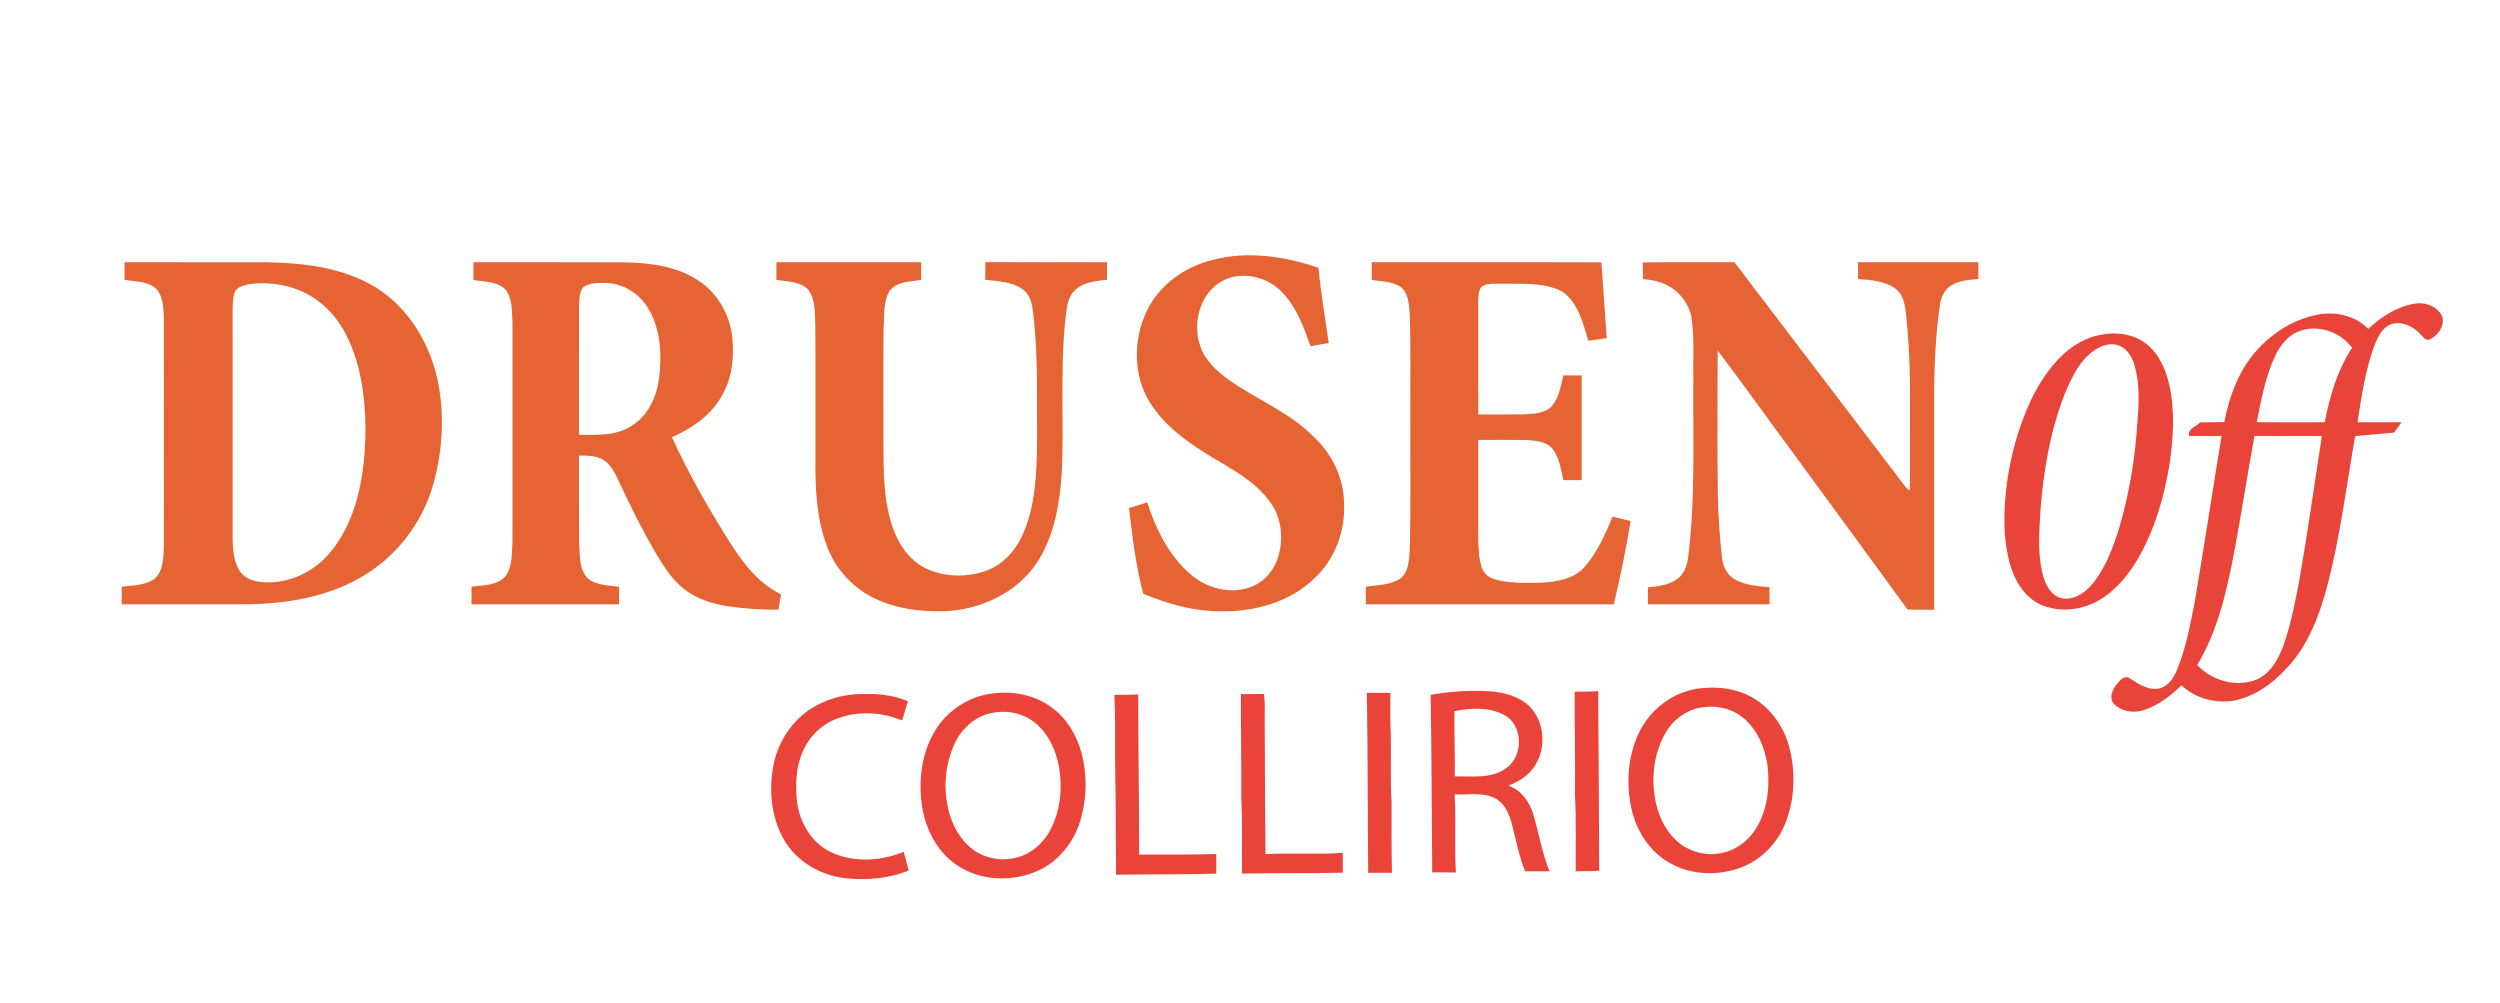
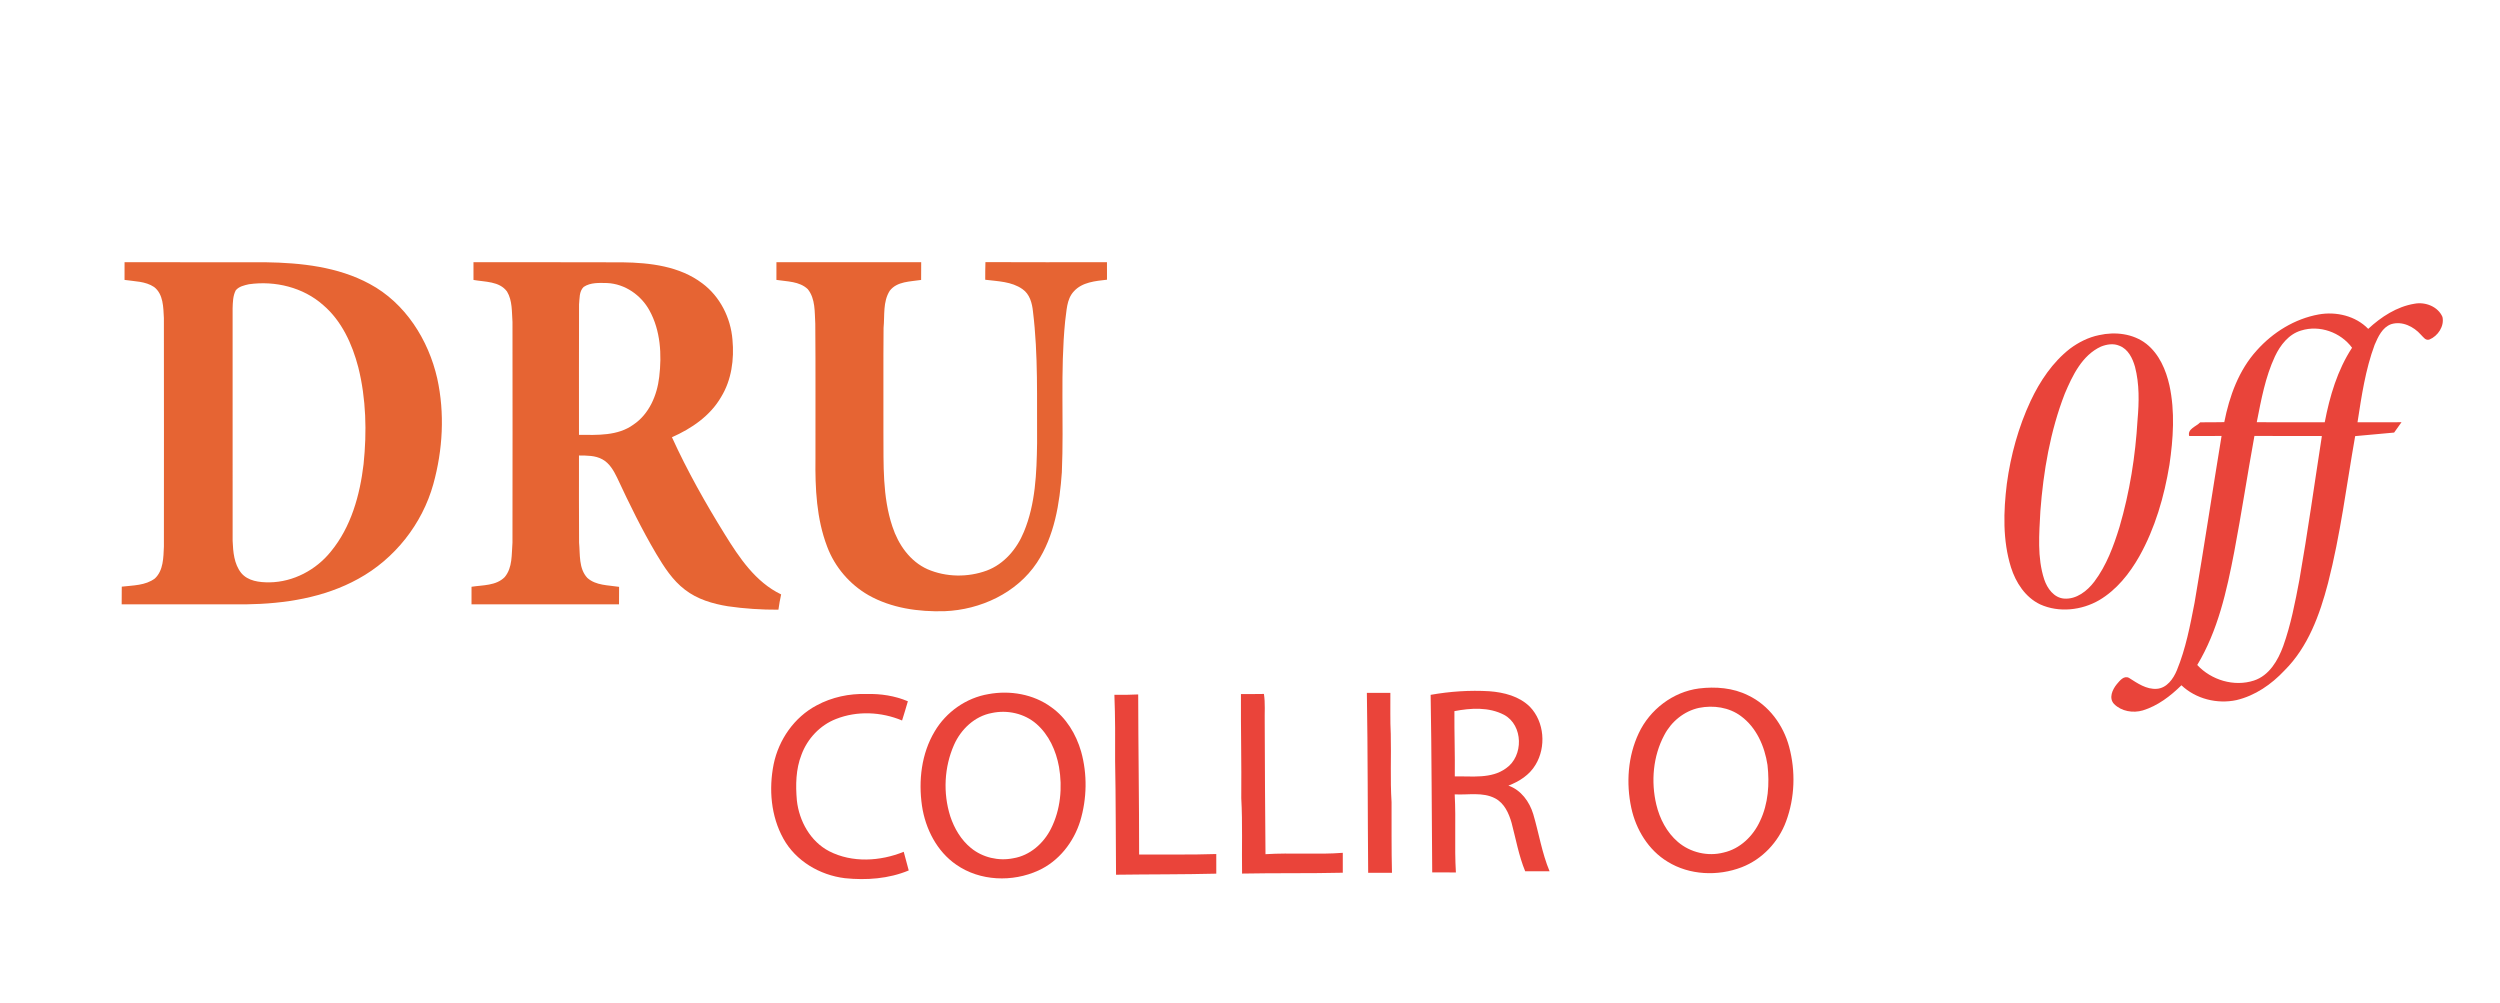
<svg xmlns="http://www.w3.org/2000/svg" width="157" height="63" viewBox="0 0 157 63" fill="none">
-   <path d="M76.143 16.326C78.347 15.743 80.675 16.091 82.801 16.82C82.95 18.404 83.222 19.971 83.444 21.545C83.059 21.6 82.676 21.668 82.296 21.742C81.862 20.464 81.355 19.137 80.352 18.192C79.34 17.26 77.671 16.989 76.509 17.8C75.3 18.648 74.906 20.35 75.367 21.712C75.672 22.653 76.442 23.339 77.226 23.893C78.96 25.114 81.004 25.902 82.508 27.439C83.659 28.509 84.399 30.037 84.406 31.62C84.493 33.331 83.844 35.081 82.599 36.269C81.068 37.794 78.839 38.415 76.722 38.389C75.018 38.403 73.356 37.941 71.795 37.289C71.327 35.528 71.114 33.71 70.9 31.904C71.284 31.799 71.663 31.674 72.042 31.549C72.586 33.222 73.396 34.885 74.749 36.053C75.741 36.917 77.179 37.328 78.45 36.9C79.314 36.627 79.973 35.887 80.25 35.037C80.624 33.875 80.501 32.52 79.76 31.524C78.817 30.224 77.365 29.457 76.014 28.656C74.583 27.773 73.149 26.766 72.239 25.316C71.15 23.608 71.157 21.343 72.011 19.54C72.792 17.895 74.399 16.755 76.143 16.326Z" fill="#E66433" />
  <path d="M7.822 16.467C10.774 16.47 13.724 16.465 16.675 16.47C18.907 16.504 21.22 16.751 23.213 17.829C25.448 19.024 26.909 21.34 27.459 23.77C27.938 25.95 27.808 28.252 27.214 30.398C26.518 32.908 24.783 35.103 22.497 36.352C20.354 37.539 17.869 37.921 15.448 37.953C12.846 37.953 10.244 37.951 7.641 37.954C7.642 37.583 7.642 37.212 7.647 36.842C8.352 36.758 9.134 36.774 9.727 36.328C10.266 35.822 10.261 35.012 10.293 34.328C10.296 29.543 10.299 24.756 10.292 19.971C10.255 19.301 10.264 18.478 9.679 18.025C9.135 17.657 8.446 17.674 7.821 17.578C7.822 17.207 7.822 16.837 7.822 16.467ZM15.63 17.851C15.336 17.917 15.008 17.989 14.806 18.231C14.624 18.579 14.621 18.986 14.608 19.368C14.609 24.233 14.606 29.098 14.609 33.962C14.639 34.655 14.696 35.411 15.143 35.976C15.569 36.496 16.291 36.575 16.918 36.572C18.415 36.555 19.849 35.795 20.779 34.636C22.05 33.093 22.602 31.097 22.833 29.144C23.042 27.119 22.996 25.047 22.5 23.064C22.12 21.609 21.463 20.157 20.3 19.162C19.046 18.044 17.273 17.617 15.63 17.851Z" fill="#E66433" />
  <path d="M29.734 16.468C32.853 16.472 35.972 16.46 39.092 16.474C40.827 16.498 42.682 16.715 44.107 17.796C45.219 18.623 45.889 19.961 45.999 21.332C46.114 22.565 45.942 23.863 45.285 24.933C44.601 26.117 43.426 26.917 42.198 27.458C43.157 29.562 44.294 31.581 45.511 33.546C46.423 35.017 47.445 36.557 49.055 37.329C48.986 37.647 48.928 37.967 48.885 38.289C47.822 38.293 46.758 38.227 45.708 38.073C44.753 37.918 43.789 37.633 43.015 37.033C42.237 36.443 41.705 35.606 41.211 34.78C40.299 33.236 39.512 31.623 38.755 29.998C38.539 29.556 38.278 29.091 37.832 28.848C37.385 28.599 36.855 28.609 36.36 28.605C36.364 30.429 36.35 32.254 36.366 34.078C36.437 34.823 36.334 35.699 36.884 36.292C37.424 36.778 38.203 36.745 38.879 36.854C38.877 37.22 38.876 37.587 38.874 37.953C35.786 37.951 32.699 37.954 29.611 37.952C29.614 37.583 29.614 37.215 29.612 36.849C30.317 36.739 31.158 36.789 31.696 36.241C32.196 35.643 32.124 34.807 32.183 34.076C32.191 29.458 32.189 24.84 32.184 20.221C32.137 19.579 32.184 18.879 31.841 18.309C31.361 17.652 30.453 17.712 29.735 17.58C29.736 17.21 29.736 16.838 29.734 16.468ZM36.653 18.02C36.362 18.303 36.404 18.75 36.364 19.122C36.354 21.85 36.361 24.58 36.36 27.309C37.516 27.317 38.795 27.383 39.778 26.667C40.769 26.002 41.266 24.823 41.399 23.672C41.566 22.272 41.484 20.769 40.793 19.509C40.267 18.536 39.246 17.826 38.13 17.775C37.633 17.766 37.084 17.73 36.653 18.02Z" fill="#E66433" />
  <path d="M48.76 16.467C51.79 16.468 54.821 16.468 57.851 16.467C57.853 16.837 57.852 17.209 57.847 17.58C57.172 17.689 56.335 17.66 55.876 18.26C55.436 18.953 55.564 19.813 55.488 20.591C55.468 22.798 55.485 25.005 55.479 27.212C55.492 29.172 55.412 31.189 56.044 33.071C56.411 34.193 57.147 35.258 58.252 35.749C59.416 36.251 60.779 36.268 61.965 35.833C63.06 35.425 63.864 34.467 64.298 33.407C65.033 31.647 65.101 29.706 65.129 27.825C65.109 25.069 65.207 22.3 64.87 19.558C64.818 19.04 64.666 18.468 64.212 18.158C63.533 17.677 62.667 17.667 61.872 17.568C61.871 17.199 61.874 16.83 61.885 16.461C64.429 16.477 66.974 16.463 69.518 16.467C69.518 16.834 69.518 17.199 69.519 17.565C68.791 17.649 67.962 17.715 67.439 18.296C66.968 18.798 66.99 19.535 66.891 20.174C66.578 23.326 66.82 26.498 66.684 29.658C66.548 31.622 66.222 33.663 65.117 35.338C63.852 37.241 61.571 38.295 59.325 38.383C57.688 38.431 55.987 38.195 54.543 37.378C53.361 36.702 52.425 35.608 51.947 34.333C51.275 32.576 51.188 30.664 51.211 28.803C51.204 25.982 51.225 23.159 51.2 20.338C51.155 19.605 51.218 18.763 50.726 18.157C50.203 17.66 49.427 17.683 48.759 17.578C48.759 17.207 48.759 16.837 48.76 16.467Z" fill="#E66433" />
-   <path d="M86.147 16.466C90.954 16.476 95.761 16.457 100.568 16.474C100.676 18.062 100.791 19.649 100.903 21.235C100.519 21.294 100.133 21.349 99.748 21.397C99.411 20.296 99.12 19.019 98.122 18.319C96.98 17.71 95.63 17.843 94.38 17.819C93.93 17.84 93.416 17.734 93.028 18.017C92.848 18.26 92.848 18.585 92.832 18.874C92.833 21.258 92.829 23.643 92.834 26.027C93.799 26.024 94.763 26.038 95.728 26.022C96.325 25.982 97.015 25.971 97.457 25.504C97.916 24.967 98.008 24.238 98.178 23.577C98.562 23.576 98.945 23.576 99.33 23.577C99.326 25.769 99.33 27.96 99.328 30.152C98.947 30.152 98.566 30.152 98.184 30.151C98.031 29.496 97.934 28.791 97.535 28.231C97.144 27.708 96.437 27.675 95.842 27.632C94.838 27.617 93.836 27.631 92.833 27.627C92.831 29.655 92.834 31.683 92.832 33.711C92.842 34.323 92.859 34.947 93.021 35.54C93.124 35.926 93.414 36.245 93.801 36.356C94.74 36.656 95.742 36.6 96.714 36.595C97.726 36.551 98.855 36.377 99.552 35.563C100.313 34.644 100.832 33.552 101.262 32.446C101.641 32.544 102.023 32.636 102.406 32.723C102.12 34.48 101.754 36.222 101.347 37.954C96.157 37.95 90.966 37.953 85.777 37.953C85.774 37.584 85.774 37.215 85.774 36.848C86.5 36.729 87.303 36.761 87.938 36.334C88.476 35.923 88.486 35.175 88.532 34.56C88.608 31.744 88.55 28.925 88.569 26.108C88.55 23.95 88.611 21.79 88.524 19.633C88.479 19.079 88.444 18.427 87.987 18.041C87.454 17.66 86.762 17.68 86.142 17.578C86.141 17.207 86.142 16.836 86.147 16.466Z" fill="#E66433" />
-   <path d="M103.169 16.48C105.086 16.451 107.003 16.477 108.92 16.467C112.492 21.148 116.057 25.832 119.623 30.518C119.709 30.632 119.821 30.724 119.935 30.815C119.961 29.001 119.939 27.187 119.946 25.373C119.966 23.415 119.895 21.456 119.672 19.51C119.609 19 119.467 18.439 119.03 18.122C118.353 17.635 117.485 17.586 116.685 17.521C116.684 17.169 116.684 16.819 116.686 16.467C119.205 16.468 121.724 16.47 124.241 16.466C124.24 16.816 124.24 17.167 124.242 17.517C123.647 17.575 123.012 17.614 122.498 17.951C122.099 18.21 121.895 18.676 121.828 19.13C121.528 21.197 121.458 23.288 121.465 25.373C121.465 29.679 121.466 33.983 121.465 38.289C120.906 38.288 120.347 38.298 119.791 38.278C117.434 35.019 115.041 31.786 112.672 28.535C111.063 26.367 109.505 24.159 107.869 22.013C107.862 25.053 107.838 28.095 107.882 31.135C107.902 32.363 107.994 33.591 108.116 34.813C108.161 35.372 108.338 35.974 108.825 36.307C109.496 36.764 110.343 36.801 111.125 36.88C111.125 37.237 111.125 37.595 111.128 37.954C108.581 37.952 106.035 37.952 103.489 37.954C103.49 37.596 103.49 37.239 103.492 36.882C104.134 36.823 104.819 36.745 105.353 36.349C105.754 36.045 105.938 35.545 106.007 35.062C106.487 31.32 106.307 27.54 106.341 23.778C106.316 22.472 106.421 21.155 106.214 19.86C106.002 18.902 105.259 18.063 104.325 17.752C103.956 17.617 103.566 17.567 103.18 17.516C103.18 17.171 103.178 16.826 103.169 16.48Z" fill="#E56334" />
  <path d="M148.724 20.653C149.537 19.899 150.519 19.255 151.63 19.074C152.306 18.945 153.105 19.248 153.387 19.905C153.515 20.485 153.1 21.101 152.574 21.32C152.325 21.411 152.185 21.164 152.035 21.022C151.581 20.506 150.851 20.143 150.162 20.359C149.605 20.563 149.346 21.149 149.127 21.655C148.546 23.217 148.306 24.879 148.052 26.518C148.973 26.519 149.893 26.521 150.814 26.516C150.658 26.732 150.504 26.948 150.352 27.165C149.537 27.249 148.719 27.306 147.904 27.388C147.362 30.469 146.98 33.585 146.2 36.618C145.681 38.603 144.948 40.631 143.463 42.108C142.648 42.977 141.624 43.689 140.451 43.966C139.24 44.227 137.9 43.894 136.994 43.035C136.304 43.715 135.505 44.327 134.568 44.614C133.956 44.794 133.224 44.674 132.766 44.213C132.412 43.844 132.662 43.298 132.937 42.964C133.121 42.751 133.374 42.409 133.696 42.568C134.226 42.904 134.786 43.304 135.448 43.258C136.081 43.21 136.487 42.628 136.709 42.089C137.266 40.736 137.54 39.288 137.818 37.856C138.417 34.369 138.938 30.869 139.514 27.378C138.835 27.383 138.159 27.378 137.481 27.381C137.356 26.934 137.926 26.787 138.176 26.521C138.678 26.518 139.181 26.524 139.685 26.51C140.006 24.881 140.595 23.243 141.732 21.997C142.744 20.865 144.111 20.02 145.615 19.747C146.714 19.551 147.932 19.836 148.724 20.653ZM142.867 22.38C142.259 23.684 142.001 25.113 141.725 26.515C143.148 26.524 144.57 26.516 145.993 26.52C146.306 24.883 146.789 23.245 147.709 21.838C146.996 20.868 145.667 20.392 144.51 20.757C143.731 20.984 143.2 21.676 142.867 22.38ZM141.578 27.377C141.136 29.801 140.768 32.24 140.309 34.661C139.839 37.109 139.286 39.602 137.987 41.761C138.87 42.712 140.3 43.144 141.545 42.739C142.51 42.423 143.059 41.472 143.387 40.572C143.866 39.232 144.134 37.828 144.399 36.432C144.926 33.424 145.344 30.399 145.814 27.383C144.402 27.374 142.99 27.387 141.578 27.377Z" fill="#E9443A" />
  <path d="M131.82 21.046C132.828 20.817 133.969 20.947 134.8 21.601C135.602 22.241 136.025 23.234 136.243 24.212C136.596 25.85 136.481 27.546 136.241 29.19C135.913 31.185 135.342 33.166 134.349 34.938C133.732 36.025 132.92 37.047 131.831 37.69C130.724 38.331 129.301 38.49 128.123 37.956C127.19 37.513 126.591 36.585 126.289 35.627C125.762 33.933 125.816 32.124 126.029 30.382C126.273 28.585 126.757 26.817 127.526 25.173C128.112 23.93 128.9 22.753 129.992 21.899C130.534 21.496 131.153 21.181 131.82 21.046ZM131.937 21.767C130.75 22.315 130.15 23.587 129.666 24.729C128.753 27.083 128.324 29.596 128.135 32.105C128.062 33.531 127.927 35.008 128.378 36.389C128.567 36.953 128.983 37.539 129.626 37.592C130.403 37.647 131.076 37.115 131.522 36.528C132.287 35.512 132.733 34.301 133.104 33.096C133.745 30.908 134.105 28.642 134.238 26.368C134.335 25.258 134.36 24.12 134.078 23.034C133.927 22.503 133.65 21.922 133.1 21.714C132.725 21.55 132.304 21.621 131.937 21.767Z" fill="#E9443A" />
  <path d="M106.694 43.236C107.736 43.108 108.836 43.193 109.785 43.67C111.079 44.281 111.993 45.533 112.358 46.897C112.77 48.43 112.719 50.099 112.163 51.59C111.686 52.881 110.664 53.969 109.375 54.464C107.881 55.038 106.102 54.966 104.726 54.115C103.519 53.386 102.737 52.093 102.445 50.733C102.113 49.178 102.228 47.498 102.911 46.049C103.606 44.563 105.059 43.449 106.694 43.236ZM106.699 44.454C105.759 44.657 104.956 45.318 104.516 46.165C103.809 47.488 103.673 49.081 104.017 50.53C104.228 51.416 104.671 52.272 105.369 52.871C106.145 53.539 107.253 53.799 108.245 53.539C109.273 53.309 110.099 52.508 110.528 51.566C111.052 50.474 111.132 49.226 110.998 48.038C110.821 46.87 110.306 45.688 109.333 44.973C108.587 44.414 107.599 44.275 106.699 44.454Z" fill="#EA443A" />
  <path d="M89.844 43.636C91.059 43.421 92.301 43.336 93.535 43.41C94.45 43.479 95.411 43.724 96.081 44.389C96.992 45.337 97.108 46.915 96.433 48.025C96.058 48.663 95.407 49.081 94.727 49.336C95.521 49.612 96.05 50.344 96.287 51.124C96.641 52.318 96.831 53.562 97.314 54.717C96.803 54.711 96.292 54.711 95.782 54.716C95.379 53.739 95.197 52.692 94.928 51.676C94.757 51.075 94.473 50.438 93.892 50.135C93.11 49.726 92.198 49.934 91.355 49.886C91.443 51.519 91.333 53.158 91.43 54.789C90.933 54.788 90.438 54.788 89.943 54.788C89.909 51.069 89.91 47.352 89.844 43.636ZM91.337 44.659C91.327 46.026 91.379 47.392 91.361 48.759C92.44 48.733 93.644 48.928 94.577 48.25C95.689 47.489 95.668 45.545 94.457 44.892C93.502 44.391 92.365 44.462 91.337 44.659Z" fill="#EA443A" />
-   <path d="M98.89 43.433C99.382 43.437 99.876 43.441 100.367 43.401C100.393 47.162 100.416 50.923 100.431 54.685C99.939 54.717 99.448 54.717 98.957 54.714C98.942 53.144 98.995 51.573 98.911 50.004C98.931 47.814 98.878 45.623 98.89 43.433Z" fill="#EA443A" />
  <path d="M62.075 43.59C63.424 43.341 64.897 43.589 66.016 44.409C66.957 45.071 67.58 46.108 67.895 47.2C68.29 48.619 68.262 50.15 67.839 51.559C67.427 52.892 66.492 54.087 65.209 54.669C63.581 55.412 61.544 55.341 60.057 54.305C58.835 53.469 58.116 52.05 57.901 50.61C57.671 49.025 57.864 47.327 58.697 45.935C59.415 44.714 60.674 43.825 62.075 43.59ZM62.285 44.777C61.209 44.975 60.344 45.8 59.911 46.781C59.295 48.178 59.216 49.803 59.675 51.258C59.926 52.019 60.351 52.745 60.978 53.255C61.708 53.855 62.713 54.086 63.636 53.898C64.678 53.729 65.543 52.963 66.005 52.035C66.602 50.849 66.731 49.459 66.505 48.16C66.322 47.148 65.875 46.148 65.09 45.463C64.334 44.802 63.259 44.566 62.285 44.777Z" fill="#EA443A" />
  <path d="M85.839 43.513C86.331 43.51 86.822 43.51 87.315 43.513C87.324 44.372 87.294 45.231 87.34 46.09C87.375 47.517 87.299 48.946 87.39 50.371C87.396 51.85 87.378 53.331 87.416 54.81C86.917 54.81 86.419 54.81 85.921 54.81C85.887 51.045 85.902 47.278 85.839 43.513Z" fill="#EA443A" />
  <path d="M51.284 44.298C52.24 43.781 53.337 43.547 54.42 43.584C55.304 43.559 56.196 43.694 57.014 44.04C56.894 44.442 56.781 44.848 56.65 45.247C55.346 44.699 53.825 44.628 52.502 45.152C51.499 45.541 50.703 46.39 50.333 47.395C49.975 48.305 49.959 49.304 50.043 50.266C50.185 51.564 50.893 52.844 52.075 53.458C53.518 54.198 55.282 54.092 56.754 53.492C56.862 53.882 56.968 54.272 57.068 54.664C55.81 55.189 54.407 55.289 53.062 55.151C51.486 54.959 49.971 54.071 49.194 52.663C48.413 51.255 48.273 49.554 48.585 47.994C48.902 46.452 49.882 45.039 51.284 44.298Z" fill="#EA443A" />
  <path d="M69.984 43.634C70.482 43.638 70.98 43.639 71.479 43.611C71.484 46.962 71.539 50.312 71.537 53.663C73.152 53.653 74.768 53.688 76.382 53.633C76.381 54.044 76.381 54.455 76.383 54.866C74.285 54.918 72.186 54.904 70.087 54.933C70.064 52.555 70.077 50.176 70.029 47.797C70.037 46.409 70.038 45.02 69.984 43.634Z" fill="#EA443A" />
  <path d="M77.931 43.586C78.412 43.588 78.893 43.589 79.375 43.58C79.465 44.166 79.411 44.759 79.424 45.349C79.433 48.113 79.447 50.878 79.473 53.643C81.089 53.541 82.713 53.681 84.327 53.557C84.327 53.974 84.327 54.391 84.327 54.807C82.219 54.857 80.109 54.819 78.002 54.861C77.977 53.285 78.04 51.707 77.952 50.132C77.971 47.95 77.919 45.769 77.931 43.586Z" fill="#EA443A" />
</svg>